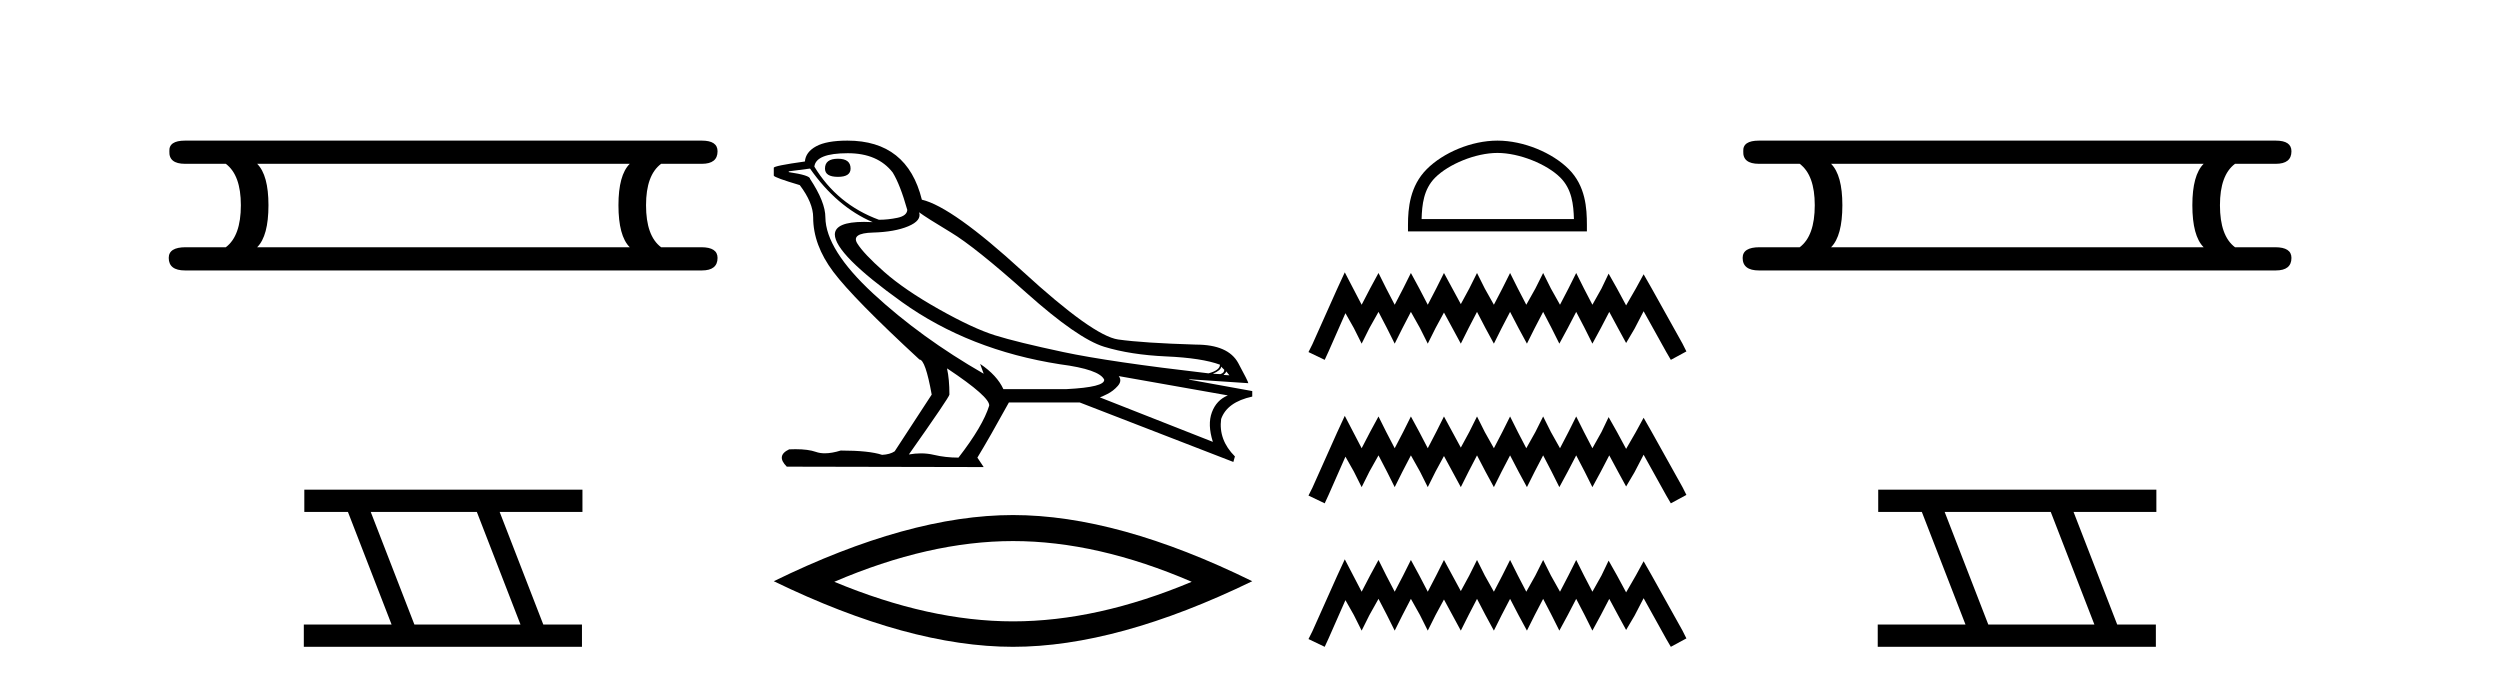
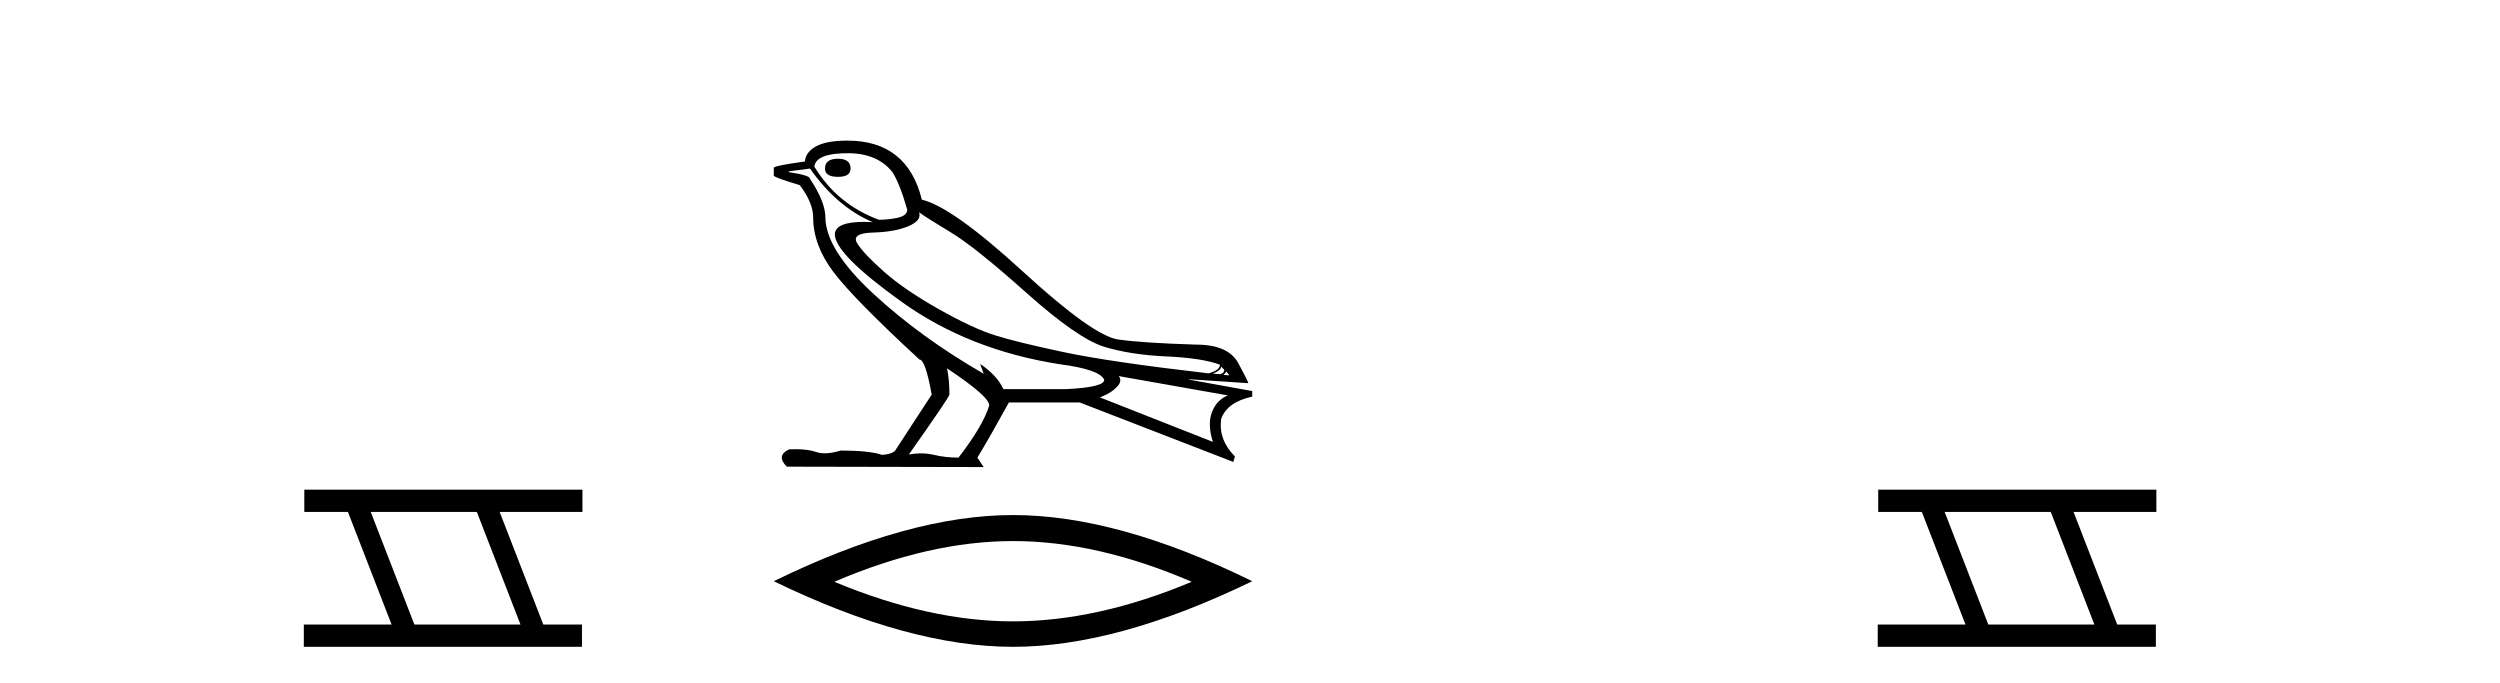
<svg xmlns="http://www.w3.org/2000/svg" width="150.0" height="41.0">
-   <path d="M 37.784 9.829 Q 37.107 10.507 37.107 12.313 Q 37.107 14.157 37.784 14.834 L 15.43 14.834 Q 16.108 14.157 16.108 12.313 Q 16.108 10.507 15.43 9.829 ZM 11.103 8.437 Q 10.124 8.437 10.162 9.077 Q 10.124 9.829 11.103 9.829 L 13.549 9.829 Q 14.452 10.507 14.452 12.313 Q 14.452 14.157 13.549 14.834 L 11.14 14.834 Q 10.124 14.834 10.124 15.474 Q 10.124 16.227 11.103 16.227 L 42.112 16.227 Q 43.053 16.227 43.053 15.474 Q 43.053 14.834 42.074 14.834 L 39.666 14.834 Q 38.762 14.157 38.762 12.313 Q 38.762 10.507 39.666 9.829 L 42.112 9.829 Q 43.053 9.829 43.053 9.077 Q 43.053 8.437 42.112 8.437 Z" style="fill:#000000;stroke:none" />
  <path d="M 28.611 30.718 L 31.229 37.471 L 24.863 37.471 L 22.245 30.718 ZM 18.259 29.379 L 18.259 30.718 L 20.877 30.718 L 23.495 37.471 L 18.229 37.471 L 18.229 38.809 L 34.918 38.809 L 34.918 37.471 L 32.597 37.471 L 29.98 30.718 L 34.947 30.718 L 34.947 29.379 Z" style="fill:#000000;stroke:none" />
  <path d="M 50.279 9.524 Q 49.499 9.524 49.499 10.114 Q 49.499 10.611 50.279 10.611 Q 51.035 10.611 51.035 10.114 Q 51.035 9.524 50.279 9.524 ZM 50.869 9.193 Q 52.665 9.193 53.563 10.351 Q 54.012 11.083 54.437 12.595 Q 54.413 12.95 53.846 13.068 Q 53.279 13.186 52.736 13.186 Q 50.231 12.264 48.861 9.996 Q 48.955 9.193 50.869 9.193 ZM 55.146 12.737 Q 55.595 13.068 57.048 13.942 Q 58.501 14.816 61.584 17.569 Q 64.668 20.321 66.251 20.806 Q 67.834 21.29 69.972 21.385 Q 72.11 21.479 73.197 21.881 Q 73.197 22.212 72.512 22.401 Q 66.582 21.715 63.805 21.125 Q 61.029 20.534 59.706 20.121 Q 58.383 19.707 56.327 18.549 Q 54.272 17.392 53.043 16.305 Q 51.814 15.218 51.436 14.604 Q 51.058 13.989 52.37 13.954 Q 53.681 13.918 54.496 13.576 Q 55.311 13.233 55.146 12.737 ZM 73.268 21.999 L 73.457 22.188 Q 73.457 22.377 73.221 22.448 L 72.772 22.424 Q 73.268 22.212 73.268 21.999 ZM 73.575 22.282 L 73.764 22.519 L 73.41 22.495 Q 73.552 22.377 73.575 22.282 ZM 48.601 10.114 Q 50.208 12.406 52.358 13.328 Q 52.084 13.313 51.843 13.313 Q 50.11 13.313 50.09 14.06 Q 50.09 15.242 54.118 18.124 Q 58.147 21.007 63.604 21.857 Q 65.967 22.164 66.251 22.779 Q 66.298 23.228 64.006 23.346 L 60.202 23.346 Q 59.824 22.519 58.808 21.834 L 58.808 21.834 L 59.021 22.424 Q 55.24 20.251 52.393 17.616 Q 49.546 14.982 49.523 13.044 Q 49.523 12.123 48.601 10.729 Q 48.601 10.516 47.325 10.327 L 47.325 10.28 L 48.601 10.114 ZM 67.125 22.566 L 73.67 23.724 Q 72.985 24.007 72.713 24.74 Q 72.441 25.472 72.772 26.512 L 65.991 23.842 Q 66.085 23.818 66.44 23.641 Q 66.794 23.464 67.066 23.157 Q 67.338 22.85 67.125 22.566 ZM 56.847 22.117 Q 59.399 23.818 59.352 24.338 Q 58.973 25.567 57.509 27.457 Q 56.729 27.457 56.032 27.291 Q 55.657 27.202 55.25 27.202 Q 54.902 27.202 54.532 27.268 Q 56.965 23.818 56.965 23.676 Q 56.965 22.755 56.823 22.117 ZM 50.846 8.437 Q 49.593 8.437 48.967 8.779 Q 48.341 9.122 48.294 9.689 Q 46.427 9.949 46.427 10.067 L 46.427 10.54 Q 46.475 10.658 47.987 11.107 Q 48.79 12.17 48.79 13.044 Q 48.79 14.698 49.995 16.305 Q 51.2 17.911 55.169 21.574 Q 55.524 21.574 55.902 23.676 L 53.681 27.079 Q 53.397 27.268 52.925 27.291 Q 52.145 27.032 50.444 27.032 Q 49.905 27.198 49.487 27.198 Q 49.191 27.198 48.955 27.114 Q 48.496 26.952 47.728 26.952 Q 47.547 26.952 47.349 26.961 Q 46.545 27.339 47.207 28 L 59.021 28.024 L 58.643 27.457 Q 59.375 26.252 60.533 24.149 L 64.786 24.149 L 74.001 27.717 L 74.095 27.386 Q 73.103 26.394 73.268 25.141 Q 73.622 24.125 75.135 23.795 L 75.135 23.464 L 71.354 22.779 L 71.354 22.755 L 74.898 22.991 Q 74.898 22.897 74.296 21.786 Q 73.693 20.676 71.756 20.676 Q 68.59 20.581 67.09 20.369 Q 65.589 20.156 61.36 16.281 Q 57.131 12.406 55.311 11.981 Q 54.437 8.437 50.846 8.437 Z" style="fill:#000000;stroke:none" />
  <path d="M 60.781 32.464 Q 65.837 32.464 71.504 34.907 Q 65.837 37.282 60.781 37.282 Q 55.759 37.282 50.058 34.907 Q 55.759 32.464 60.781 32.464 ZM 60.781 30.903 Q 54.537 30.903 46.427 34.873 Q 54.537 38.809 60.781 38.809 Q 67.025 38.809 75.135 34.873 Q 67.059 30.903 60.781 30.903 Z" style="fill:#000000;stroke:none" />
-   <path d="M 89.847 9.176 C 91.167 9.176 92.819 9.854 93.619 10.654 C 94.319 11.353 94.41 12.281 94.436 13.143 L 85.296 13.143 C 85.322 12.281 85.413 11.353 86.113 10.654 C 86.913 9.854 88.526 9.176 89.847 9.176 ZM 89.847 8.437 C 88.28 8.437 86.595 9.16 85.607 10.148 C 84.594 11.161 84.479 12.495 84.479 13.493 L 84.479 13.882 L 95.214 13.882 L 95.214 13.493 C 95.214 12.495 95.138 11.161 94.125 10.148 C 93.137 9.16 91.413 8.437 89.847 8.437 Z" style="fill:#000000;stroke:none" />
-   <path d="M 80.687 16.34 L 80.221 17.352 L 78.743 20.657 L 78.509 21.124 L 79.482 21.591 L 79.715 21.085 L 80.726 18.791 L 81.232 19.685 L 81.699 20.619 L 82.165 19.685 L 82.71 18.713 L 83.215 19.685 L 83.682 20.619 L 84.149 19.685 L 84.654 18.713 L 85.199 19.685 L 85.666 20.619 L 86.132 19.685 L 86.638 18.752 L 87.144 19.685 L 87.649 20.619 L 88.116 19.685 L 88.621 18.713 L 89.127 19.685 L 89.633 20.619 L 90.099 19.685 L 90.605 18.713 L 91.111 19.685 L 91.616 20.619 L 92.083 19.685 L 92.589 18.713 L 93.094 19.685 L 93.561 20.619 L 94.066 19.685 L 94.572 18.713 L 95.078 19.685 L 95.544 20.619 L 96.05 19.685 L 96.556 18.713 L 97.1 19.724 L 97.567 20.58 L 98.072 19.724 L 98.617 18.674 L 99.978 21.124 L 100.25 21.591 L 101.184 21.085 L 100.95 20.619 L 99.084 17.274 L 98.617 16.457 L 98.15 17.313 L 97.567 18.324 L 97.022 17.313 L 96.517 16.418 L 96.089 17.313 L 95.544 18.285 L 95.039 17.313 L 94.572 16.379 L 94.105 17.313 L 93.6 18.285 L 93.055 17.313 L 92.589 16.379 L 92.122 17.313 L 91.577 18.285 L 91.072 17.313 L 90.605 16.379 L 90.138 17.313 L 89.633 18.285 L 89.088 17.313 L 88.621 16.379 L 88.155 17.313 L 87.649 18.246 L 87.144 17.313 L 86.638 16.379 L 86.171 17.313 L 85.666 18.285 L 85.16 17.313 L 84.654 16.379 L 84.188 17.313 L 83.682 18.285 L 83.176 17.313 L 82.71 16.379 L 82.204 17.313 L 81.699 18.285 L 81.193 17.313 L 80.687 16.34 ZM 80.687 24.95 L 80.221 25.961 L 78.743 29.267 L 78.509 29.733 L 79.482 30.2 L 79.715 29.695 L 80.726 27.4 L 81.232 28.294 L 81.699 29.228 L 82.165 28.294 L 82.71 27.322 L 83.215 28.294 L 83.682 29.228 L 84.149 28.294 L 84.654 27.322 L 85.199 28.294 L 85.666 29.228 L 86.132 28.294 L 86.638 27.361 L 87.144 28.294 L 87.649 29.228 L 88.116 28.294 L 88.621 27.322 L 89.127 28.294 L 89.633 29.228 L 90.099 28.294 L 90.605 27.322 L 91.111 28.294 L 91.616 29.228 L 92.083 28.294 L 92.589 27.322 L 93.094 28.294 L 93.561 29.228 L 94.066 28.294 L 94.572 27.322 L 95.078 28.294 L 95.544 29.228 L 96.05 28.294 L 96.556 27.322 L 97.1 28.333 L 97.567 29.189 L 98.072 28.333 L 98.617 27.283 L 99.978 29.733 L 100.25 30.2 L 101.184 29.695 L 100.95 29.228 L 99.084 25.883 L 98.617 25.066 L 98.15 25.922 L 97.567 26.933 L 97.022 25.922 L 96.517 25.027 L 96.089 25.922 L 95.544 26.894 L 95.039 25.922 L 94.572 24.988 L 94.105 25.922 L 93.6 26.894 L 93.055 25.922 L 92.589 24.988 L 92.122 25.922 L 91.577 26.894 L 91.072 25.922 L 90.605 24.988 L 90.138 25.922 L 89.633 26.894 L 89.088 25.922 L 88.621 24.988 L 88.155 25.922 L 87.649 26.855 L 87.144 25.922 L 86.638 24.988 L 86.171 25.922 L 85.666 26.894 L 85.16 25.922 L 84.654 24.988 L 84.188 25.922 L 83.682 26.894 L 83.176 25.922 L 82.71 24.988 L 82.204 25.922 L 81.699 26.894 L 81.193 25.922 L 80.687 24.95 ZM 80.687 33.559 L 80.221 34.57 L 78.743 37.876 L 78.509 38.343 L 79.482 38.809 L 79.715 38.304 L 80.726 36.009 L 81.232 36.904 L 81.699 37.837 L 82.165 36.904 L 82.71 35.931 L 83.215 36.904 L 83.682 37.837 L 84.149 36.904 L 84.654 35.931 L 85.199 36.904 L 85.666 37.837 L 86.132 36.904 L 86.638 35.97 L 87.144 36.904 L 87.649 37.837 L 88.116 36.904 L 88.621 35.931 L 89.127 36.904 L 89.633 37.837 L 90.099 36.904 L 90.605 35.931 L 91.111 36.904 L 91.616 37.837 L 92.083 36.904 L 92.589 35.931 L 93.094 36.904 L 93.561 37.837 L 94.066 36.904 L 94.572 35.931 L 95.078 36.904 L 95.544 37.837 L 96.05 36.904 L 96.556 35.931 L 97.1 36.942 L 97.567 37.798 L 98.072 36.942 L 98.617 35.892 L 99.978 38.343 L 100.25 38.809 L 101.184 38.304 L 100.95 37.837 L 99.084 34.492 L 98.617 33.675 L 98.15 34.531 L 97.567 35.542 L 97.022 34.531 L 96.517 33.637 L 96.089 34.531 L 95.544 35.503 L 95.039 34.531 L 94.572 33.598 L 94.105 34.531 L 93.6 35.503 L 93.055 34.531 L 92.589 33.598 L 92.122 34.531 L 91.577 35.503 L 91.072 34.531 L 90.605 33.598 L 90.138 34.531 L 89.633 35.503 L 89.088 34.531 L 88.621 33.598 L 88.155 34.531 L 87.649 35.465 L 87.144 34.531 L 86.638 33.598 L 86.171 34.531 L 85.666 35.503 L 85.16 34.531 L 84.654 33.598 L 84.188 34.531 L 83.682 35.503 L 83.176 34.531 L 82.71 33.598 L 82.204 34.531 L 81.699 35.503 L 81.193 34.531 L 80.687 33.559 Z" style="fill:#000000;stroke:none" />
-   <path d="M 132.218 9.829 Q 131.541 10.507 131.541 12.313 Q 131.541 14.157 132.218 14.834 L 109.865 14.834 Q 110.542 14.157 110.542 12.313 Q 110.542 10.507 109.865 9.829 ZM 105.537 8.437 Q 104.559 8.437 104.596 9.077 Q 104.559 9.829 105.537 9.829 L 107.983 9.829 Q 108.886 10.507 108.886 12.313 Q 108.886 14.157 107.983 14.834 L 105.575 14.834 Q 104.559 14.834 104.559 15.474 Q 104.559 16.227 105.537 16.227 L 136.546 16.227 Q 137.487 16.227 137.487 15.474 Q 137.487 14.834 136.508 14.834 L 134.1 14.834 Q 133.197 14.157 133.197 12.313 Q 133.197 10.507 134.1 9.829 L 136.546 9.829 Q 137.487 9.829 137.487 9.077 Q 137.487 8.437 136.546 8.437 Z" style="fill:#000000;stroke:none" />
  <path d="M 123.046 30.718 L 125.663 37.471 L 119.297 37.471 L 116.68 30.718 ZM 112.693 29.379 L 112.693 30.718 L 115.311 30.718 L 117.929 37.471 L 112.664 37.471 L 112.664 38.809 L 129.352 38.809 L 129.352 37.471 L 127.032 37.471 L 124.414 30.718 L 129.382 30.718 L 129.382 29.379 Z" style="fill:#000000;stroke:none" />
</svg>